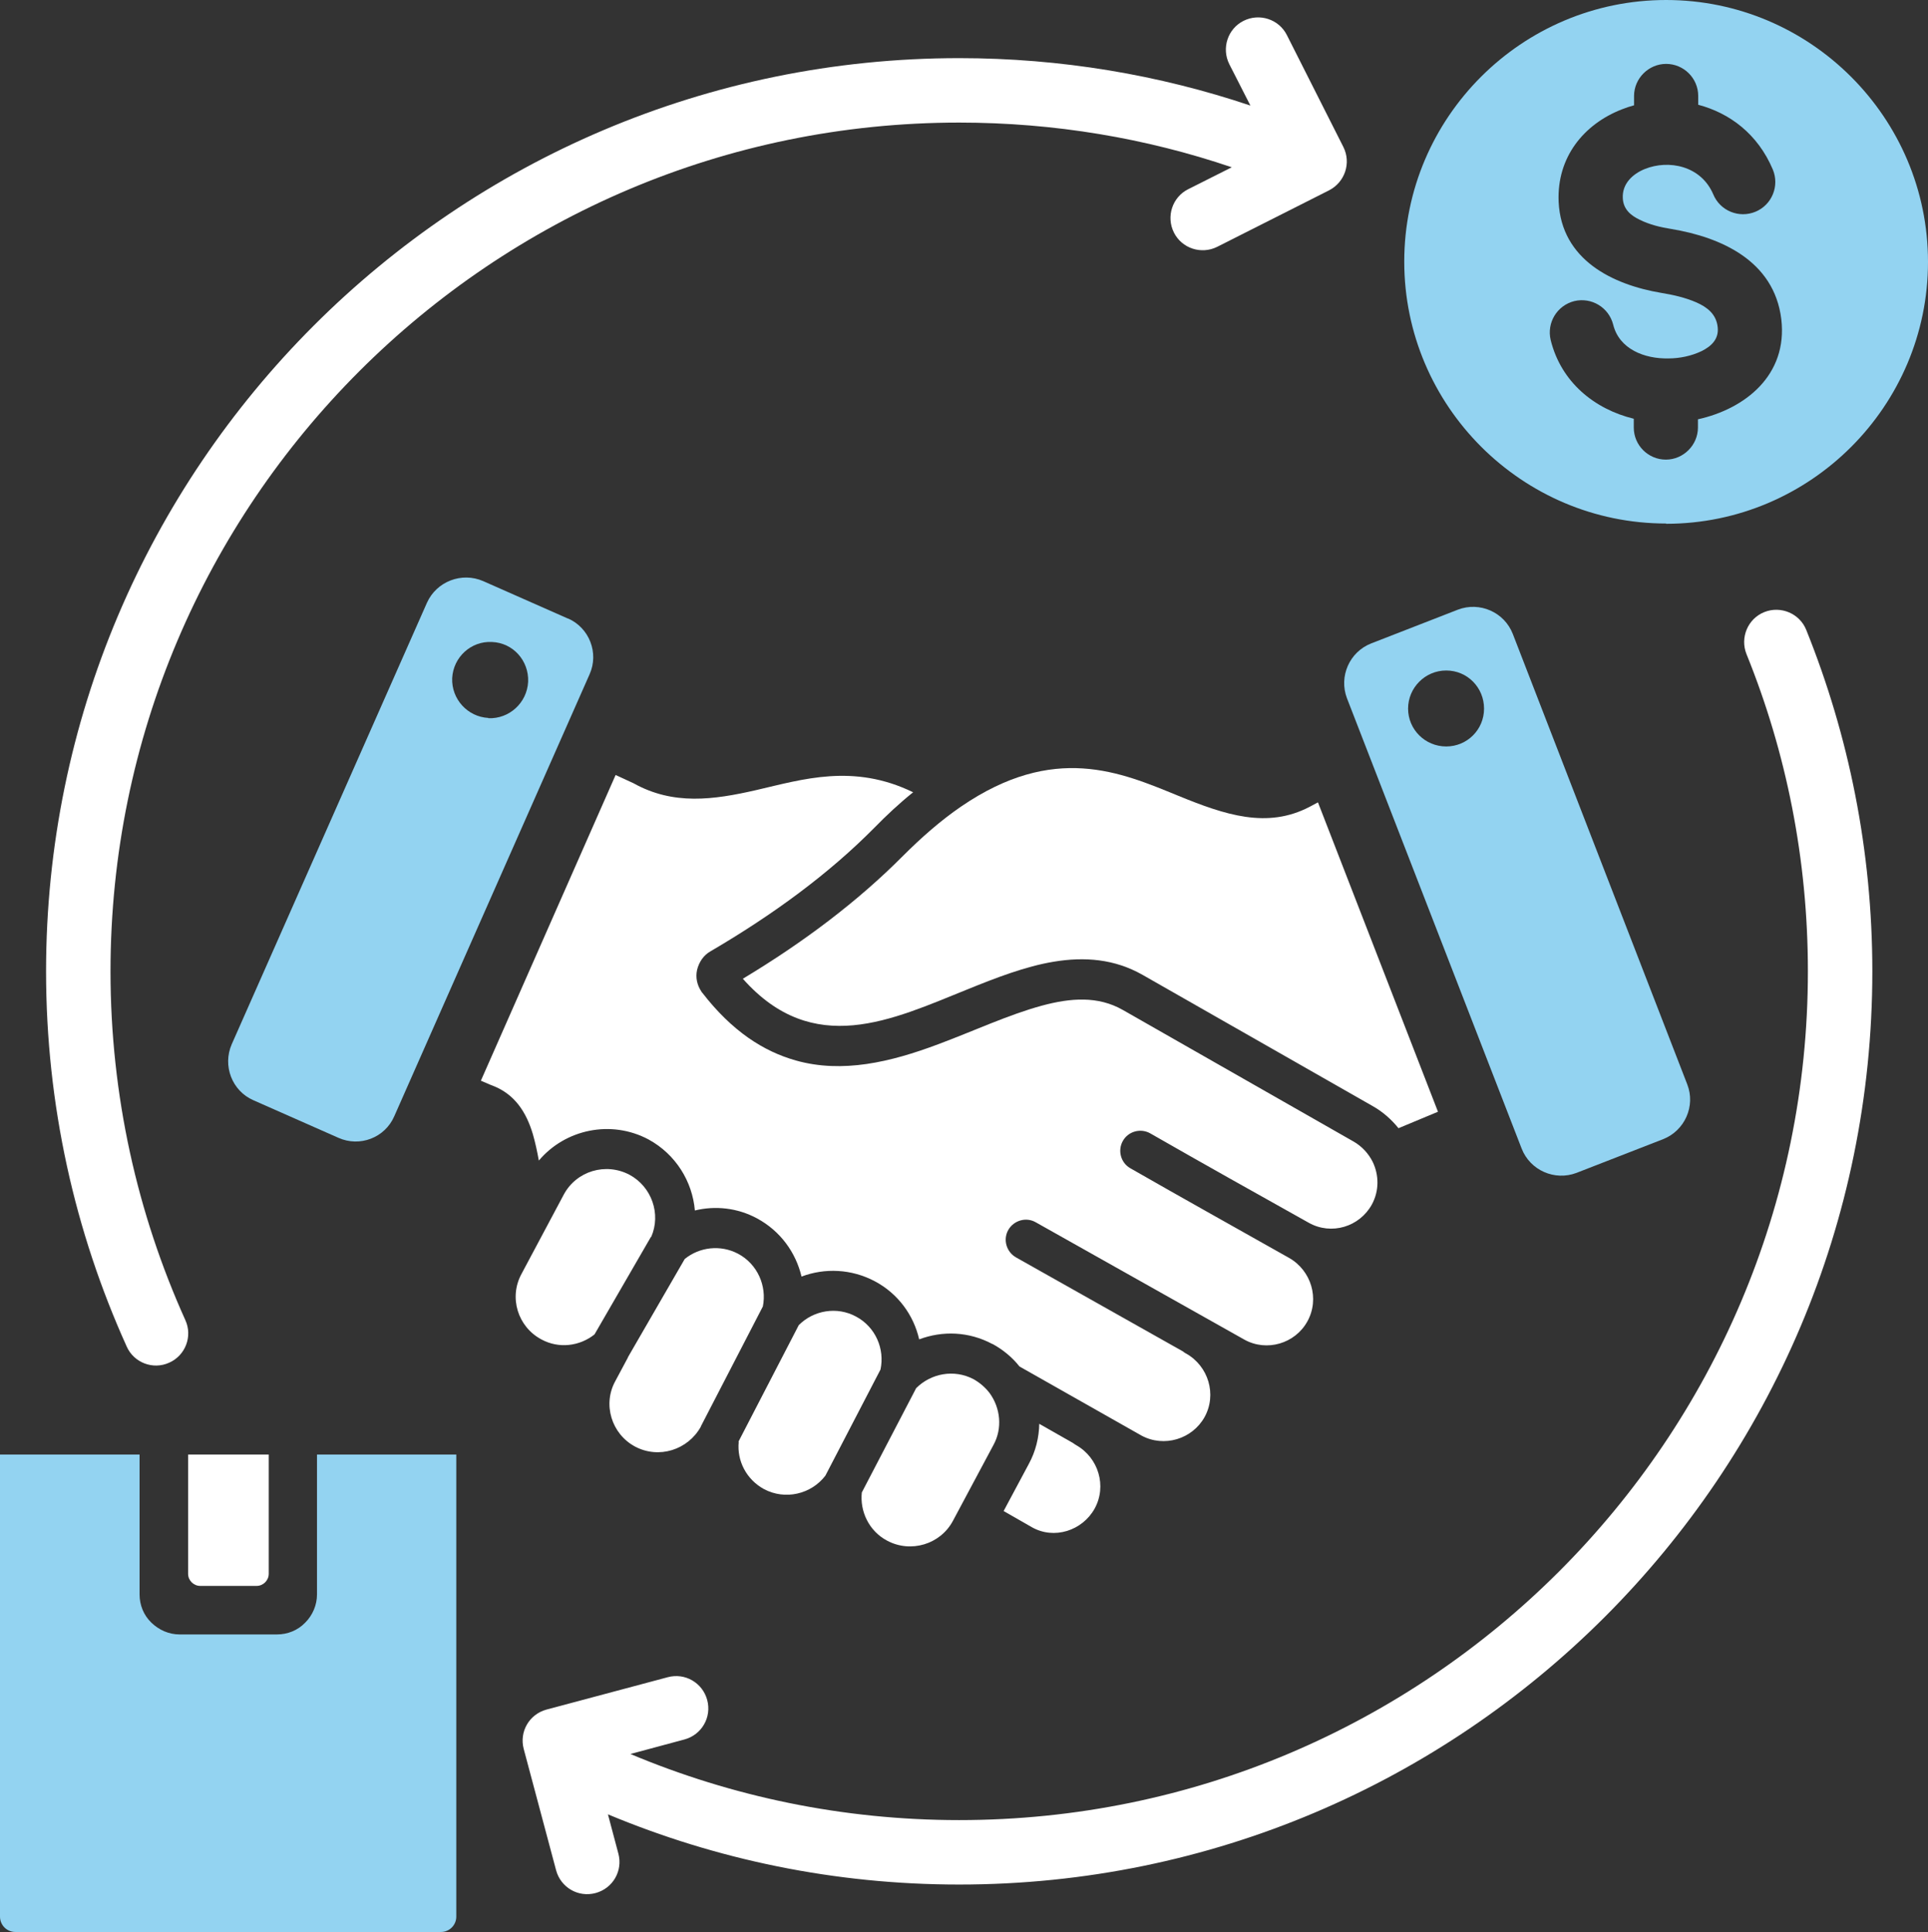
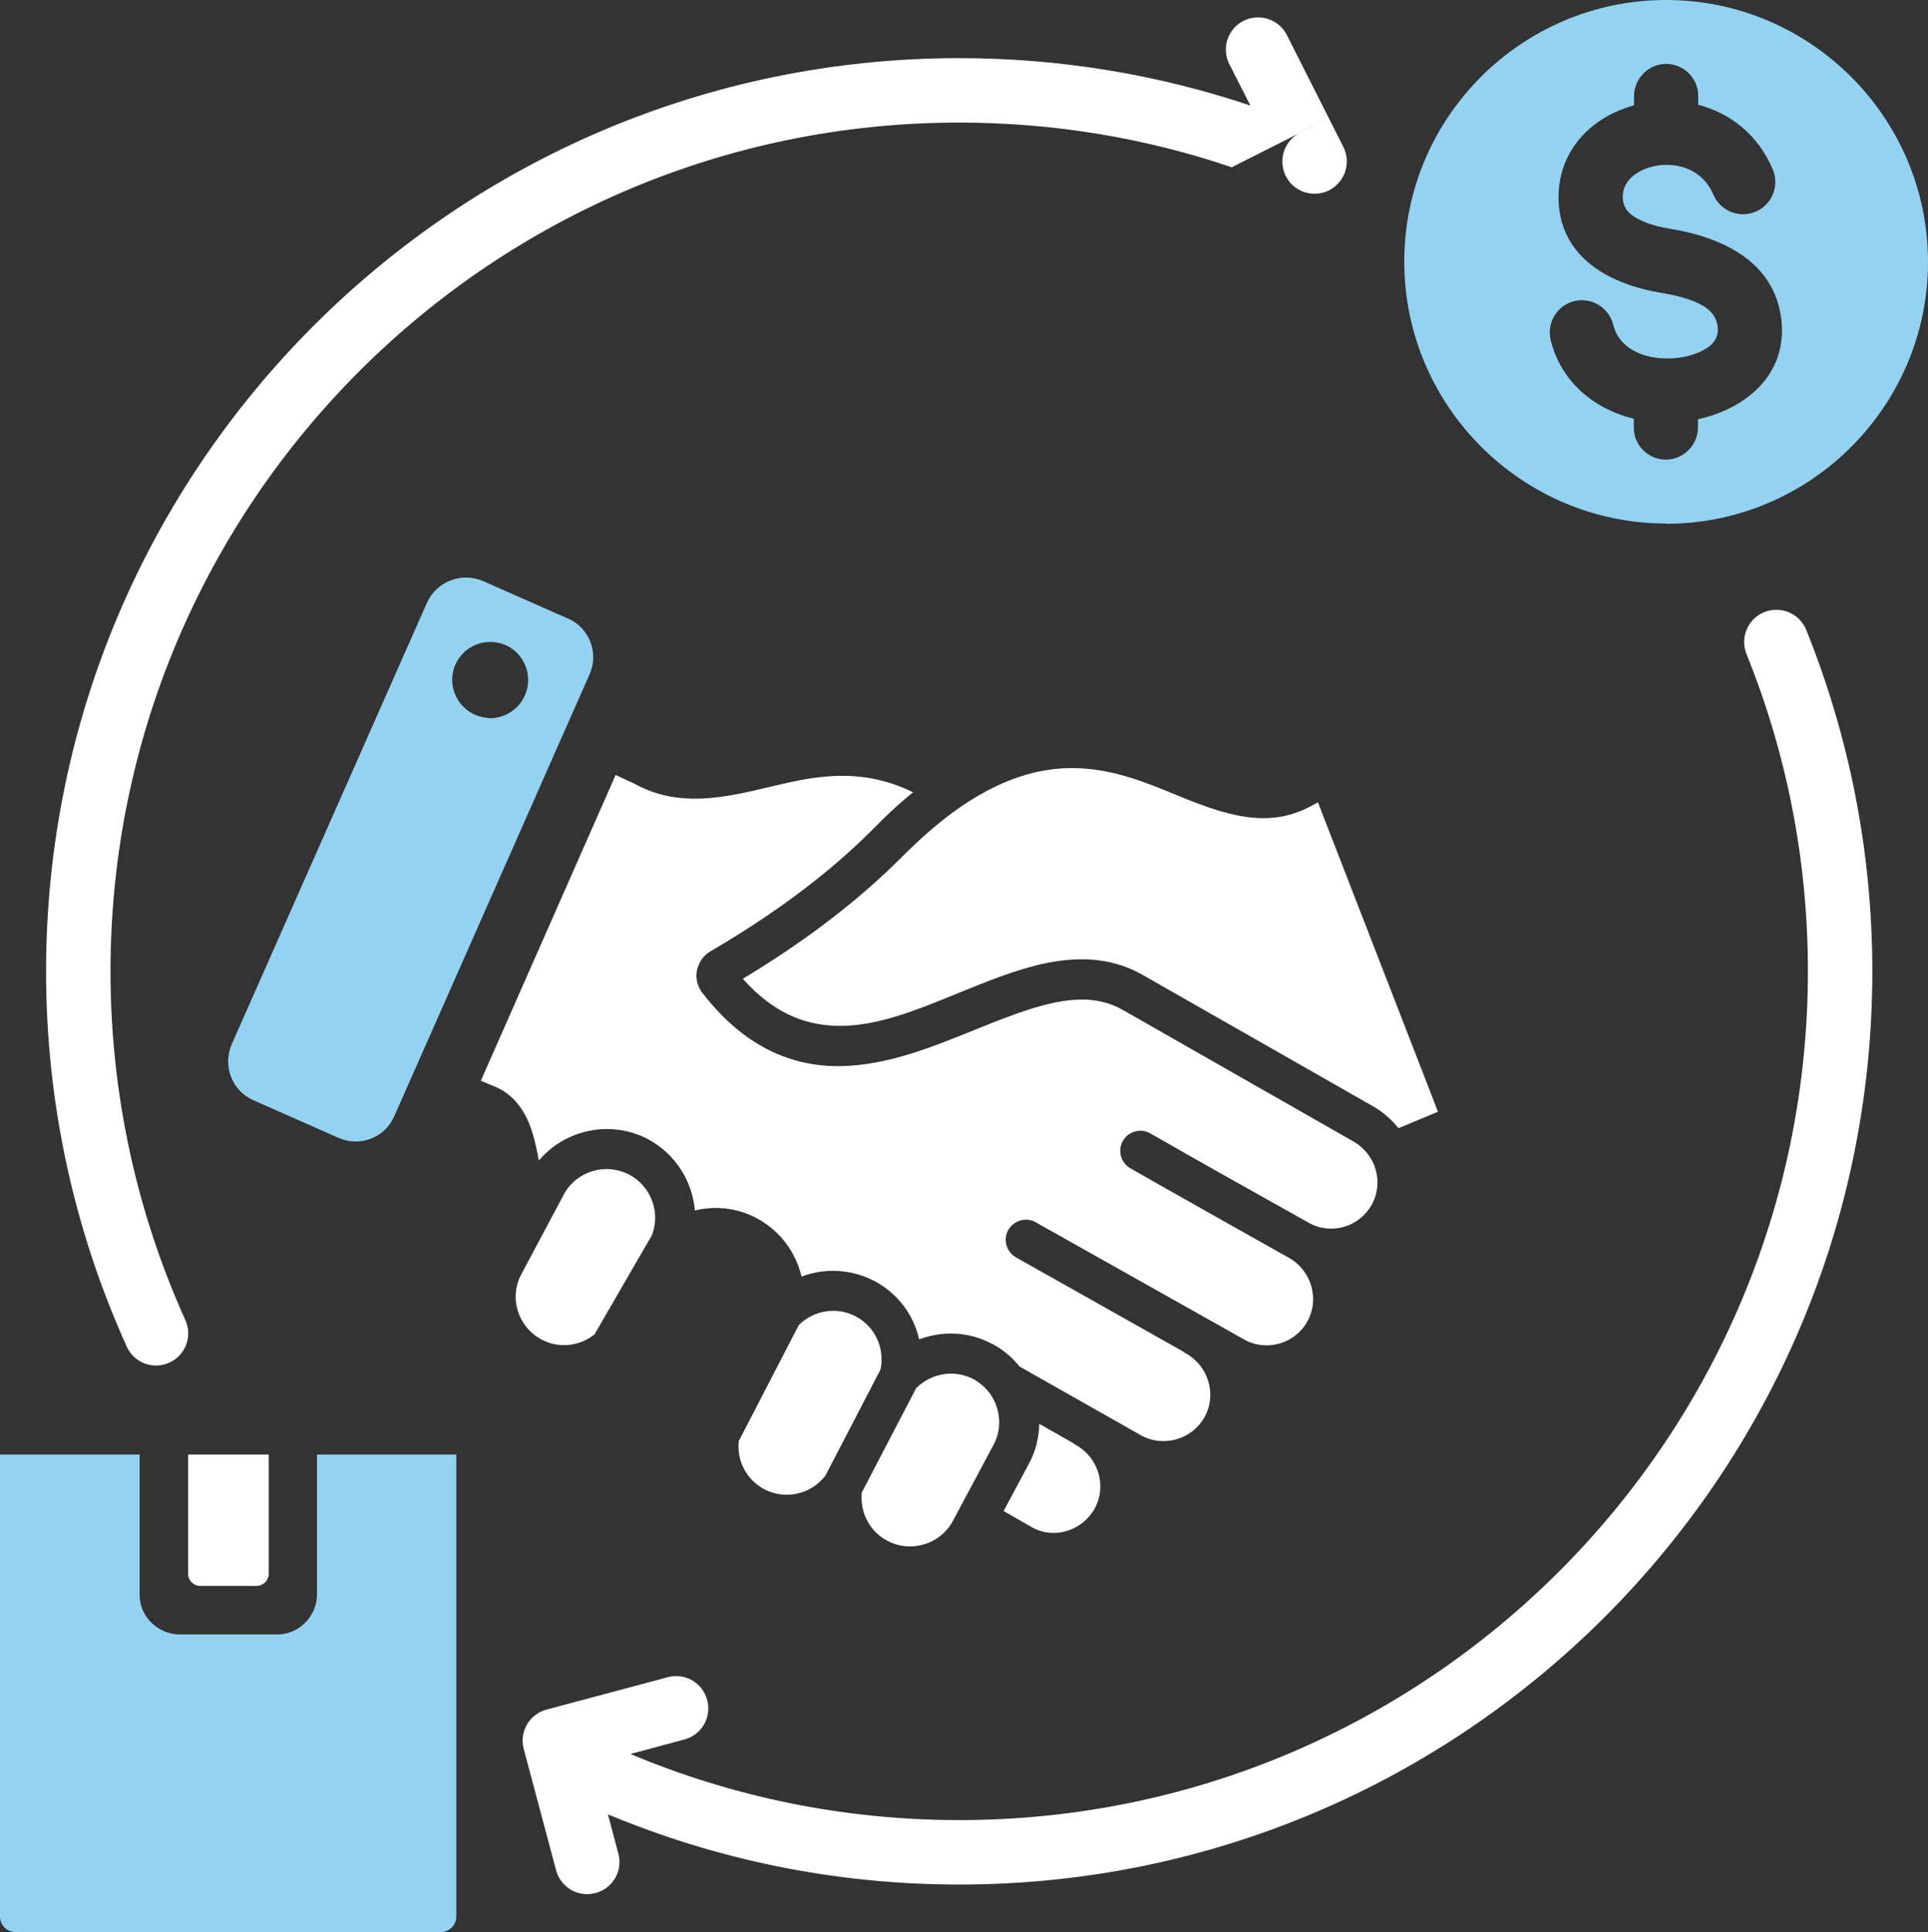
<svg xmlns="http://www.w3.org/2000/svg" id="Layer_1" viewBox="0 0 70.31 70.45">
  <rect x="0" y="0" width="70.31" height="70.45" fill="#333333" stroke="none" />
  <defs>
    <style>.cls-1{fill:#fff;}.cls-1,.cls-2{fill-rule:evenodd;}.cls-2{fill:#93d3f1;}</style>
  </defs>
-   <path class="cls-1" d="M44.92,6.1c-3.12-1.06-6.47-1.63-9.94-1.63-17.08,0-30.95,13.87-30.95,30.95,0,4.53.98,8.84,2.73,12.72.27.59,0,1.29-.59,1.55-.59.27-1.29,0-1.55-.59-1.89-4.18-2.94-8.81-2.94-13.68C1.68,17.04,16.6,2.12,34.98,2.12c3.71,0,7.29.61,10.62,1.73l-.77-1.51c-.29-.58-.06-1.29.52-1.58.58-.29,1.29-.06,1.58.52l2.06,4.08c.29.58.06,1.28-.52,1.58l-4.08,2.06c-.58.29-1.29.06-1.58-.52-.29-.58-.06-1.29.52-1.58l1.59-.8Z" />
+   <path class="cls-1" d="M44.92,6.1c-3.12-1.06-6.47-1.63-9.94-1.63-17.08,0-30.95,13.87-30.95,30.95,0,4.53.98,8.84,2.73,12.72.27.59,0,1.29-.59,1.55-.59.27-1.29,0-1.55-.59-1.89-4.18-2.94-8.81-2.94-13.68C1.68,17.04,16.6,2.12,34.98,2.12c3.71,0,7.29.61,10.62,1.73l-.77-1.51c-.29-.58-.06-1.29.52-1.58.58-.29,1.29-.06,1.58.52l2.06,4.08c.29.58.06,1.28-.52,1.58c-.58.29-1.29.06-1.58-.52-.29-.58-.06-1.29.52-1.58l1.59-.8Z" />
  <path class="cls-1" d="M22.17,66.16l.38,1.43c.17.63-.2,1.27-.83,1.44-.63.17-1.27-.2-1.44-.83l-1.18-4.42c-.17-.63.2-1.27.83-1.44l4.42-1.18c.63-.17,1.27.2,1.44.83.17.63-.2,1.27-.83,1.44l-1.97.53c3.69,1.55,7.74,2.41,11.99,2.41,17.08,0,30.95-13.87,30.95-30.95,0-4.09-.79-7.99-2.24-11.57-.24-.6.05-1.29.65-1.53.6-.24,1.29.05,1.53.65,1.55,3.85,2.41,8.05,2.41,12.45,0,18.38-14.92,33.3-33.3,33.3-4.54,0-8.86-.91-12.81-2.56Z" />
  <path class="cls-1" d="M6.86,53.04h2.94v4.35c0,.24-.2.44-.44.44h-2.06c-.24,0-.44-.2-.44-.44v-4.35Z" />
-   <path class="cls-2" d="M61.53,39.54l-6.36-16.42c-.31-.8-1.21-1.19-2-.89l-3.16,1.23c-.8.31-1.19,1.21-.89,2l6.37,16.42c.31.8,1.21,1.19,2,.89l3.16-1.23c.79-.31,1.19-1.21.88-2ZM52.74,27.22c-.77,0-1.39-.62-1.39-1.38s.62-1.39,1.39-1.39,1.38.62,1.38,1.39-.62,1.38-1.38,1.38Z" />
  <path class="cls-2" d="M20.72,22.56l-3.1-1.37c-.78-.34-1.7.01-2.05.79l-7.12,16.1c-.34.78.01,1.7.79,2.04l3.1,1.37c.78.35,1.7,0,2.04-.79l7.12-16.11c.35-.78-.01-1.7-.79-2.04ZM17.81,26.18c-.76-.04-1.35-.69-1.32-1.45.04-.77.69-1.36,1.45-1.32.77.03,1.35.68,1.32,1.45-.04.77-.69,1.36-1.45,1.33Z" />
  <path class="cls-1" d="M17.54,39.4l4.91-11.14.65.3c1.45.81,2.91.61,4.48.25,1.69-.39,3.54-.98,5.72.08-.5.4-.97.84-1.41,1.29-1.66,1.68-3.69,3.17-5.98,4.51-.25.14-.42.39-.49.68-.06.28,0,.55.16.79,0,.01.02.03.03.04,1.09,1.41,2.24,2.14,3.41,2.47,1.7.48,3.46.06,5.19-.59,1.29-.48,2.57-1.08,3.79-1.41,1.04-.28,2.04-.36,2.95.16l8.4,4.79h0c.32.18.56.45.71.75,0,0,0,0,0,0,.23.48.24,1.05-.03,1.55,0,0,0,0,0,0-.45.82-1.48,1.13-2.3.67-1.93-1.08-3.86-2.16-5.78-3.26-.35-.2-.8-.08-1,.27-.2.35-.08.8.27,1,1.92,1.1,3.86,2.18,5.79,3.27h0c.81.46,1.12,1.49.67,2.31-.45.82-1.49,1.12-2.3.67h0s-7.61-4.28-7.61-4.28c-.35-.2-.8-.07-1,.28-.2.35-.07.8.28,1l6.09,3.43s.07.06.12.08c0,0,0,0,0,0,.81.46,1.12,1.49.67,2.31-.45.81-1.48,1.12-2.3.68,0,0,0,0,0,0l-4.45-2.52c-.27-.34-.6-.61-.98-.82,0,0,0,0-.01,0-.86-.46-1.82-.49-2.67-.17-.2-.88-.77-1.67-1.62-2.12-.85-.45-1.82-.49-2.67-.17-.21-.88-.77-1.66-1.62-2.12h0c-.72-.39-1.53-.47-2.27-.29-.09-1.06-.7-2.05-1.69-2.59h0c-1.37-.73-3.04-.37-4,.77-.06-.33-.13-.66-.22-.97-.24-.8-.66-1.45-1.46-1.76h0c-.09-.03-.23-.1-.43-.18Z" />
  <path class="cls-1" d="M48.06,29.25l4.38,11.29-1.44.6c-.25-.31-.56-.59-.93-.8l-8.4-4.79c-1.02-.58-2.11-.67-3.25-.48-1.02.17-2.09.58-3.17,1.02-2.71,1.09-5.59,2.5-8.16-.4,2.23-1.34,4.2-2.83,5.84-4.48.65-.65,1.36-1.28,2.12-1.8,3.39-2.32,5.82-1.25,7.9-.4,1.73.71,3.26,1.22,4.81.41,0,0,0,0,0,0l.3-.16Z" />
  <path class="cls-1" d="M36.6,55.1l.92-1.72c.25-.46.37-.96.38-1.46l1.23.7s.08.06.12.08c0,0,0,0,0,0,.81.46,1.12,1.49.67,2.31-.45.81-1.48,1.14-2.29.68l-1.03-.59Z" />
  <path class="cls-1" d="M31.43,54.42l1.98-3.8c.54-.54,1.38-.7,2.09-.33.23.13.43.3.59.51.4.55.47,1.29.14,1.89h0s-1.48,2.77-1.48,2.77c-.46.86-1.54,1.18-2.4.72-.66-.35-1-1.07-.92-1.77Z" />
  <path class="cls-1" d="M26.93,52.57l2.2-4.25c.54-.54,1.39-.69,2.09-.31.71.38,1.05,1.18.89,1.93l-2.01,3.87c-.52.68-1.47.9-2.24.49-.64-.35-.99-1.03-.92-1.72Z" />
-   <path class="cls-1" d="M22.9,49.49l2.07-3.58c.54-.44,1.31-.53,1.95-.19.71.38,1.05,1.18.9,1.92l-2.26,4.37s0,0,0,.01c-.47.85-1.53,1.19-2.4.73h0c-.86-.46-1.19-1.54-.72-2.39,0,0,0,0,0,0l.46-.86Z" />
  <path class="cls-1" d="M23.74,45.1l-2.06,3.56c-.54.43-1.3.53-1.94.18h0c-.86-.46-1.19-1.53-.72-2.39h0s1.54-2.89,1.54-2.89c.46-.86,1.53-1.18,2.4-.72.81.44,1.15,1.43.79,2.26Z" />
  <path class="cls-2" d="M59.59,3.84c-.15.04-.3.09-.45.15-1.38.54-2.37,1.74-2.3,3.37h0c.1,2.11,1.96,3.02,3.74,3.32h0c.43.07.88.17,1.29.35.38.17.72.42.77.9.05.44-.24.7-.58.87-.37.18-.81.27-1.21.27-.88.02-1.8-.34-2.02-1.23-.16-.63-.79-1.01-1.42-.86-.63.16-1.01.79-.86,1.42.38,1.54,1.6,2.52,3.03,2.87v.32c0,.65.53,1.17,1.17,1.17s1.17-.53,1.17-1.17v-.3c1.72-.38,3.28-1.61,3.04-3.65h0c-.26-2.14-2.21-2.99-4.01-3.29-.39-.06-.8-.16-1.16-.34-.31-.15-.59-.37-.61-.78-.03-.53.36-.89.81-1.07.85-.34,2.04-.13,2.49.93.25.6.94.88,1.54.63.6-.25.88-.94.63-1.54-.55-1.3-1.58-2.06-2.72-2.36v-.32c0-.65-.53-1.17-1.17-1.17s-1.17.53-1.17,1.17v.34ZM60.76,19.09c-5.26,0-9.55-4.29-9.55-9.55S55.5,0,60.76,0s9.55,4.29,9.55,9.55-4.29,9.55-9.55,9.55ZM11.55,53.04h5.09v16.85c0,.31-.25.56-.56.56H.56c-.31,0-.56-.25-.56-.56v-16.85h5.09v5.1c0,.39.15.76.43,1.03s.64.43,1.03.43h3.55c.39,0,.76-.15,1.03-.43.27-.27.43-.64.43-1.03v-5.1Z" />
</svg>